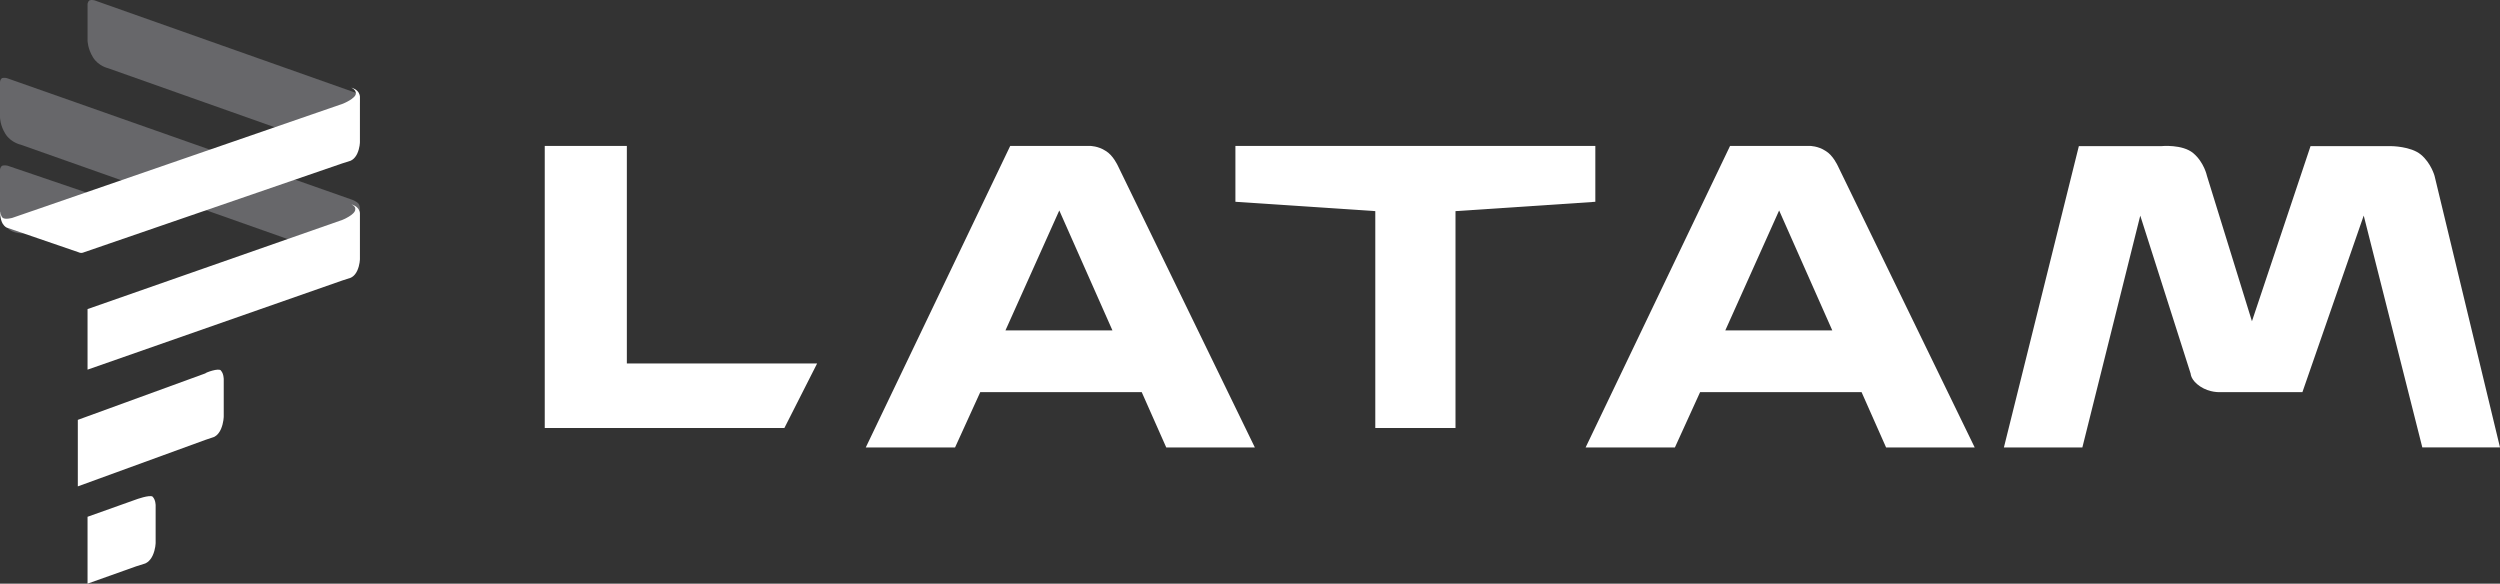
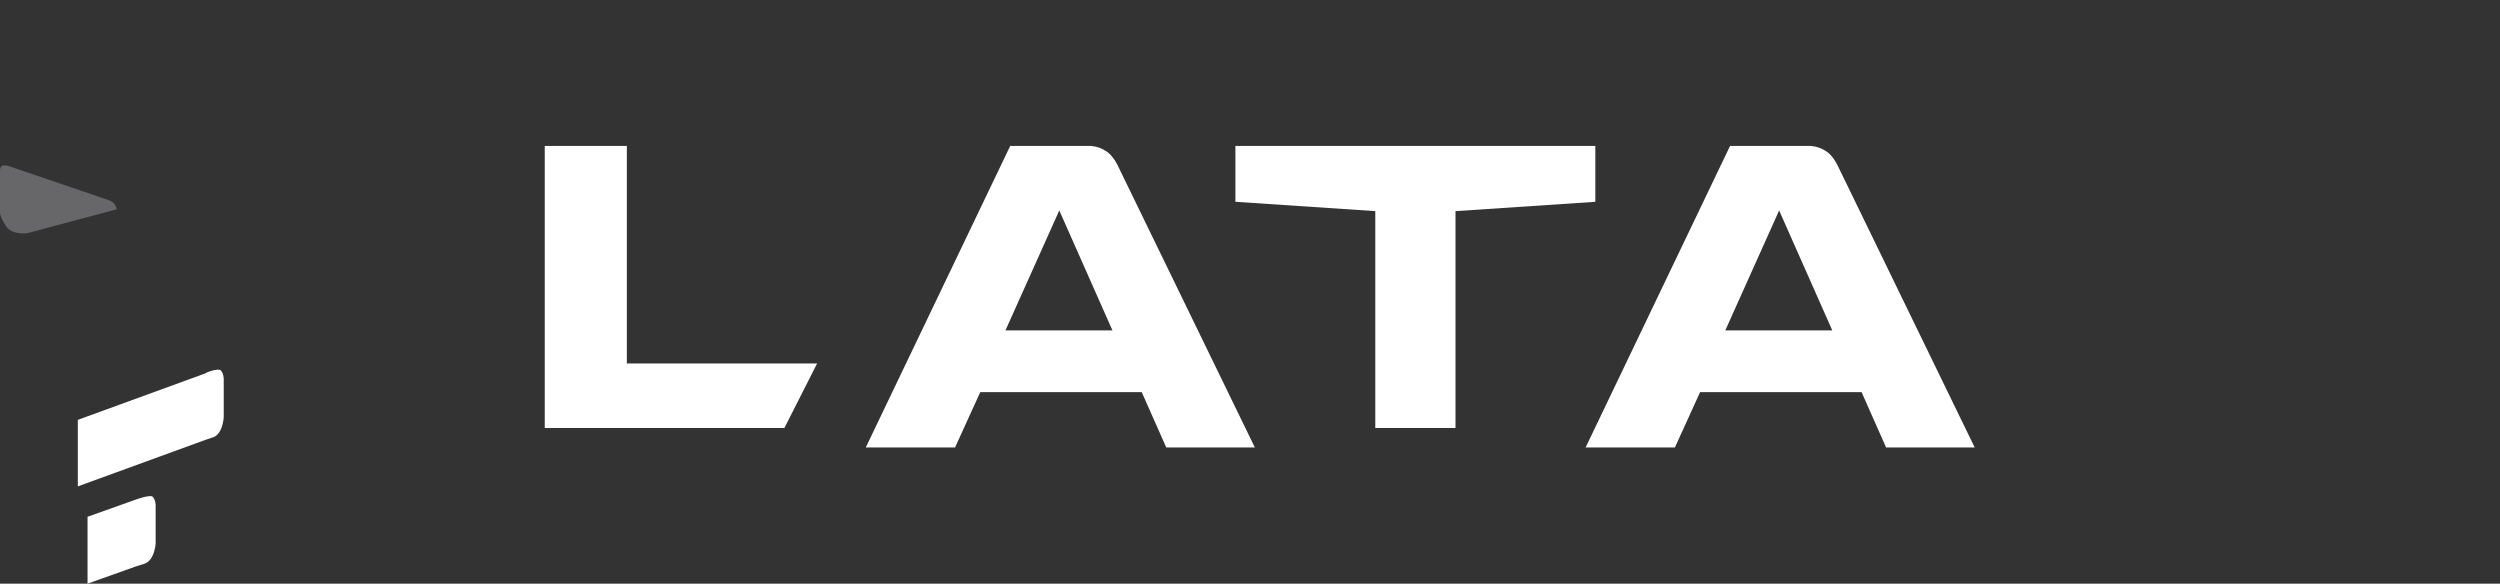
<svg xmlns="http://www.w3.org/2000/svg" width="257px" height="60px" viewBox="0 0 257 60" version="1.1">
  <rect x="0" y="0" width="257" height="60" fill="#333333" stroke="none" />
  <title>Latam-Logo</title>
  <g id="Cards" stroke="none" stroke-width="1" fill="none" fill-rule="evenodd">
    <g id="Work_Latam" transform="translate(-267, -132)" fill-rule="nonzero">
      <g id="LATAM" transform="translate(0.004, 0)">
        <g id="Group-10" transform="translate(119.373, 132)">
          <g id="Latam-Logo" transform="translate(147.623, 0)">
-             <path d="M206,46 L213.706,15.022 L222.181,15.022 C222.181,15.022 224.353,14.804 225.472,15.749 C226.591,16.695 226.875,18.082 226.875,18.082 L231.5,33.026 L237.523,15.022 L245.788,15.022 C245.788,15.022 247.821,15.022 248.87,15.895 C249.918,16.768 250.273,18.082 250.273,18.082 L257,45.995 L249.014,45.995 L242.991,22.161 L236.689,40.31 L228.214,40.31 C228.214,40.31 227.165,40.383 226.181,39.728 C225.202,39.074 225.202,38.419 225.202,38.419 L220.019,22.166 L214.066,46 L206.01,46 L206,46 Z" id="Path" fill="#FFFFFF" />
            <polygon id="Path" fill="#FFFFFF" points="127 15 127 20.743 141.38 21.704 141.38 44 149.625 44 149.625 21.704 164 20.743 164 15" />
            <path d="M103.851,15 L89,46 L98.179,46 L100.77,40.312 L117.37,40.312 L119.891,46 L129,46 L114.918,17.043 C114.918,17.043 114.428,15.952 113.659,15.51 C112.89,15 112.046,15 112.046,15 L103.851,15 L103.851,15 Z M108.895,21.635 L114.358,33.963 L103.362,33.963 L108.895,21.635 L108.895,21.635 L108.895,21.635 Z" id="Shape" fill="#FFFFFF" />
            <polygon id="Path" fill="#FFFFFF" points="56 15 56 44 80.634 44 84 37.364 64.44 37.364 64.44 15" />
            <path d="M177.851,15 L163,46 L172.179,46 L174.77,40.312 L191.37,40.312 L193.891,46 L203,46 L188.923,17.043 C188.923,17.043 188.433,15.952 187.664,15.51 C186.895,15 186.051,15 186.051,15 L177.856,15 L177.851,15 Z M182.895,21.635 L188.358,33.963 L177.362,33.963 L182.895,21.635 L182.895,21.635 L182.895,21.635 Z" id="Shape" fill="#FFFFFF" />
            <path d="M4.676,23.473 L12,21.519 C12,21.519 11.922,21.085 11.689,20.869 C11.456,20.652 10.989,20.508 10.989,20.508 L0.777,17.032 C0.777,17.032 0.466,16.96 0.233,17.032 C0,17.176 0,17.465 0,17.465 L0,21.88 C0,21.88 0,22.313 0.622,23.256 C1.244,24.195 2.804,23.978 2.804,23.978 L4.676,23.473 L4.676,23.473 Z" id="Path" fill-opacity="0.498" fill="#9C9CA1" />
-             <path d="M30.817,14 L36.989,10.58 C36.989,10.58 37.059,10.022 36.849,9.744 C36.639,9.534 36.359,9.465 36.359,9.465 L9.7,0.031 C9.7,0.031 9.42,-0.039 9.21,0.031 C9,0.17 9,0.449 9,0.449 L9,4.148 C9,4.148 9,4.984 9.56,5.895 C10.12,6.801 11.106,7.011 11.106,7.011 L30.822,13.995 L30.817,14 Z" id="Path" fill-opacity="0.498" fill="#9C9CA1" />
-             <path d="M30.759,25 L36.965,21.922 C36.965,21.922 37.106,21.171 36.824,20.898 C36.613,20.693 36.261,20.556 36.261,20.556 L0.704,8.03 C0.704,8.03 0.422,7.962 0.211,8.03 C0,8.167 0,8.44 0,8.44 L0,12.064 C0,12.064 0,12.884 0.563,13.776 C1.127,14.664 2.117,14.869 2.117,14.869 L30.759,24.995 L30.759,25 Z" id="Path" fill-opacity="0.498" fill="#9C9CA1" />
-             <path d="M36.089,9.005 C36.089,9.005 36.439,9.071 36.72,9.337 C37,9.604 37,9.936 37,9.936 L37,14.603 C37,14.603 37,15.202 36.72,15.801 C36.439,16.4 36.019,16.533 36.019,16.533 L35.178,16.799 L8.636,25.933 C8.636,25.933 8.495,26 8.355,26 C8.215,26 8.075,25.933 8.075,25.933 L0.701,23.4 C0.701,23.4 0.491,23.334 0.28,23.001 C0,22.535 0,21.732 0,21.732 C0,21.732 0.07,22.198 0.28,22.398 C0.561,22.597 1.262,22.398 1.262,22.398 L35.248,10.663 C35.248,10.663 36.584,10.131 36.584,9.599 C36.584,9.2 36.094,9 36.094,9 L36.094,9 L36.089,9.005 Z" id="Path" fill="#FFFFFF" />
-             <path d="M36.101,21.005 C36.101,21.005 36.447,21.072 36.723,21.339 C37,21.606 37,21.94 37,21.94 L37,26.625 C37,26.625 37,27.226 36.723,27.828 C36.447,28.429 36.031,28.562 36.031,28.562 L35.201,28.83 L9,38 L9,31.774 L35.201,22.603 C35.201,22.603 36.521,22.069 36.521,21.534 C36.59,21.2 36.106,21 36.106,21 L36.106,21 L36.101,21.005 Z" id="Path" fill="#FFFFFF" />
            <path d="M22.709,38.1 C23,38.394 23,38.981 23,38.981 L23,42.8 C23,42.8 23,43.461 22.709,44.121 C22.418,44.781 21.982,44.928 21.982,44.928 L21.11,45.221 L8,50 L8,43.162 L21.11,38.383 C21.11,38.31 22.496,37.796 22.714,38.09 L22.714,38.09 L22.709,38.1 Z" id="Path" fill="#FFFFFF" />
            <path d="M15.689,51.066 C16,51.361 16,51.951 16,51.951 L16,55.791 C16,55.791 16,56.455 15.689,57.118 C15.379,57.782 14.913,57.93 14.913,57.93 L13.981,58.225 L9,60 L9,53.125 L13.981,51.35 C13.981,51.35 15.379,50.834 15.695,51.055 L15.695,51.055 L15.689,51.066 Z" id="Path" fill="#FFFFFF" />
          </g>
        </g>
      </g>
    </g>
  </g>
</svg>